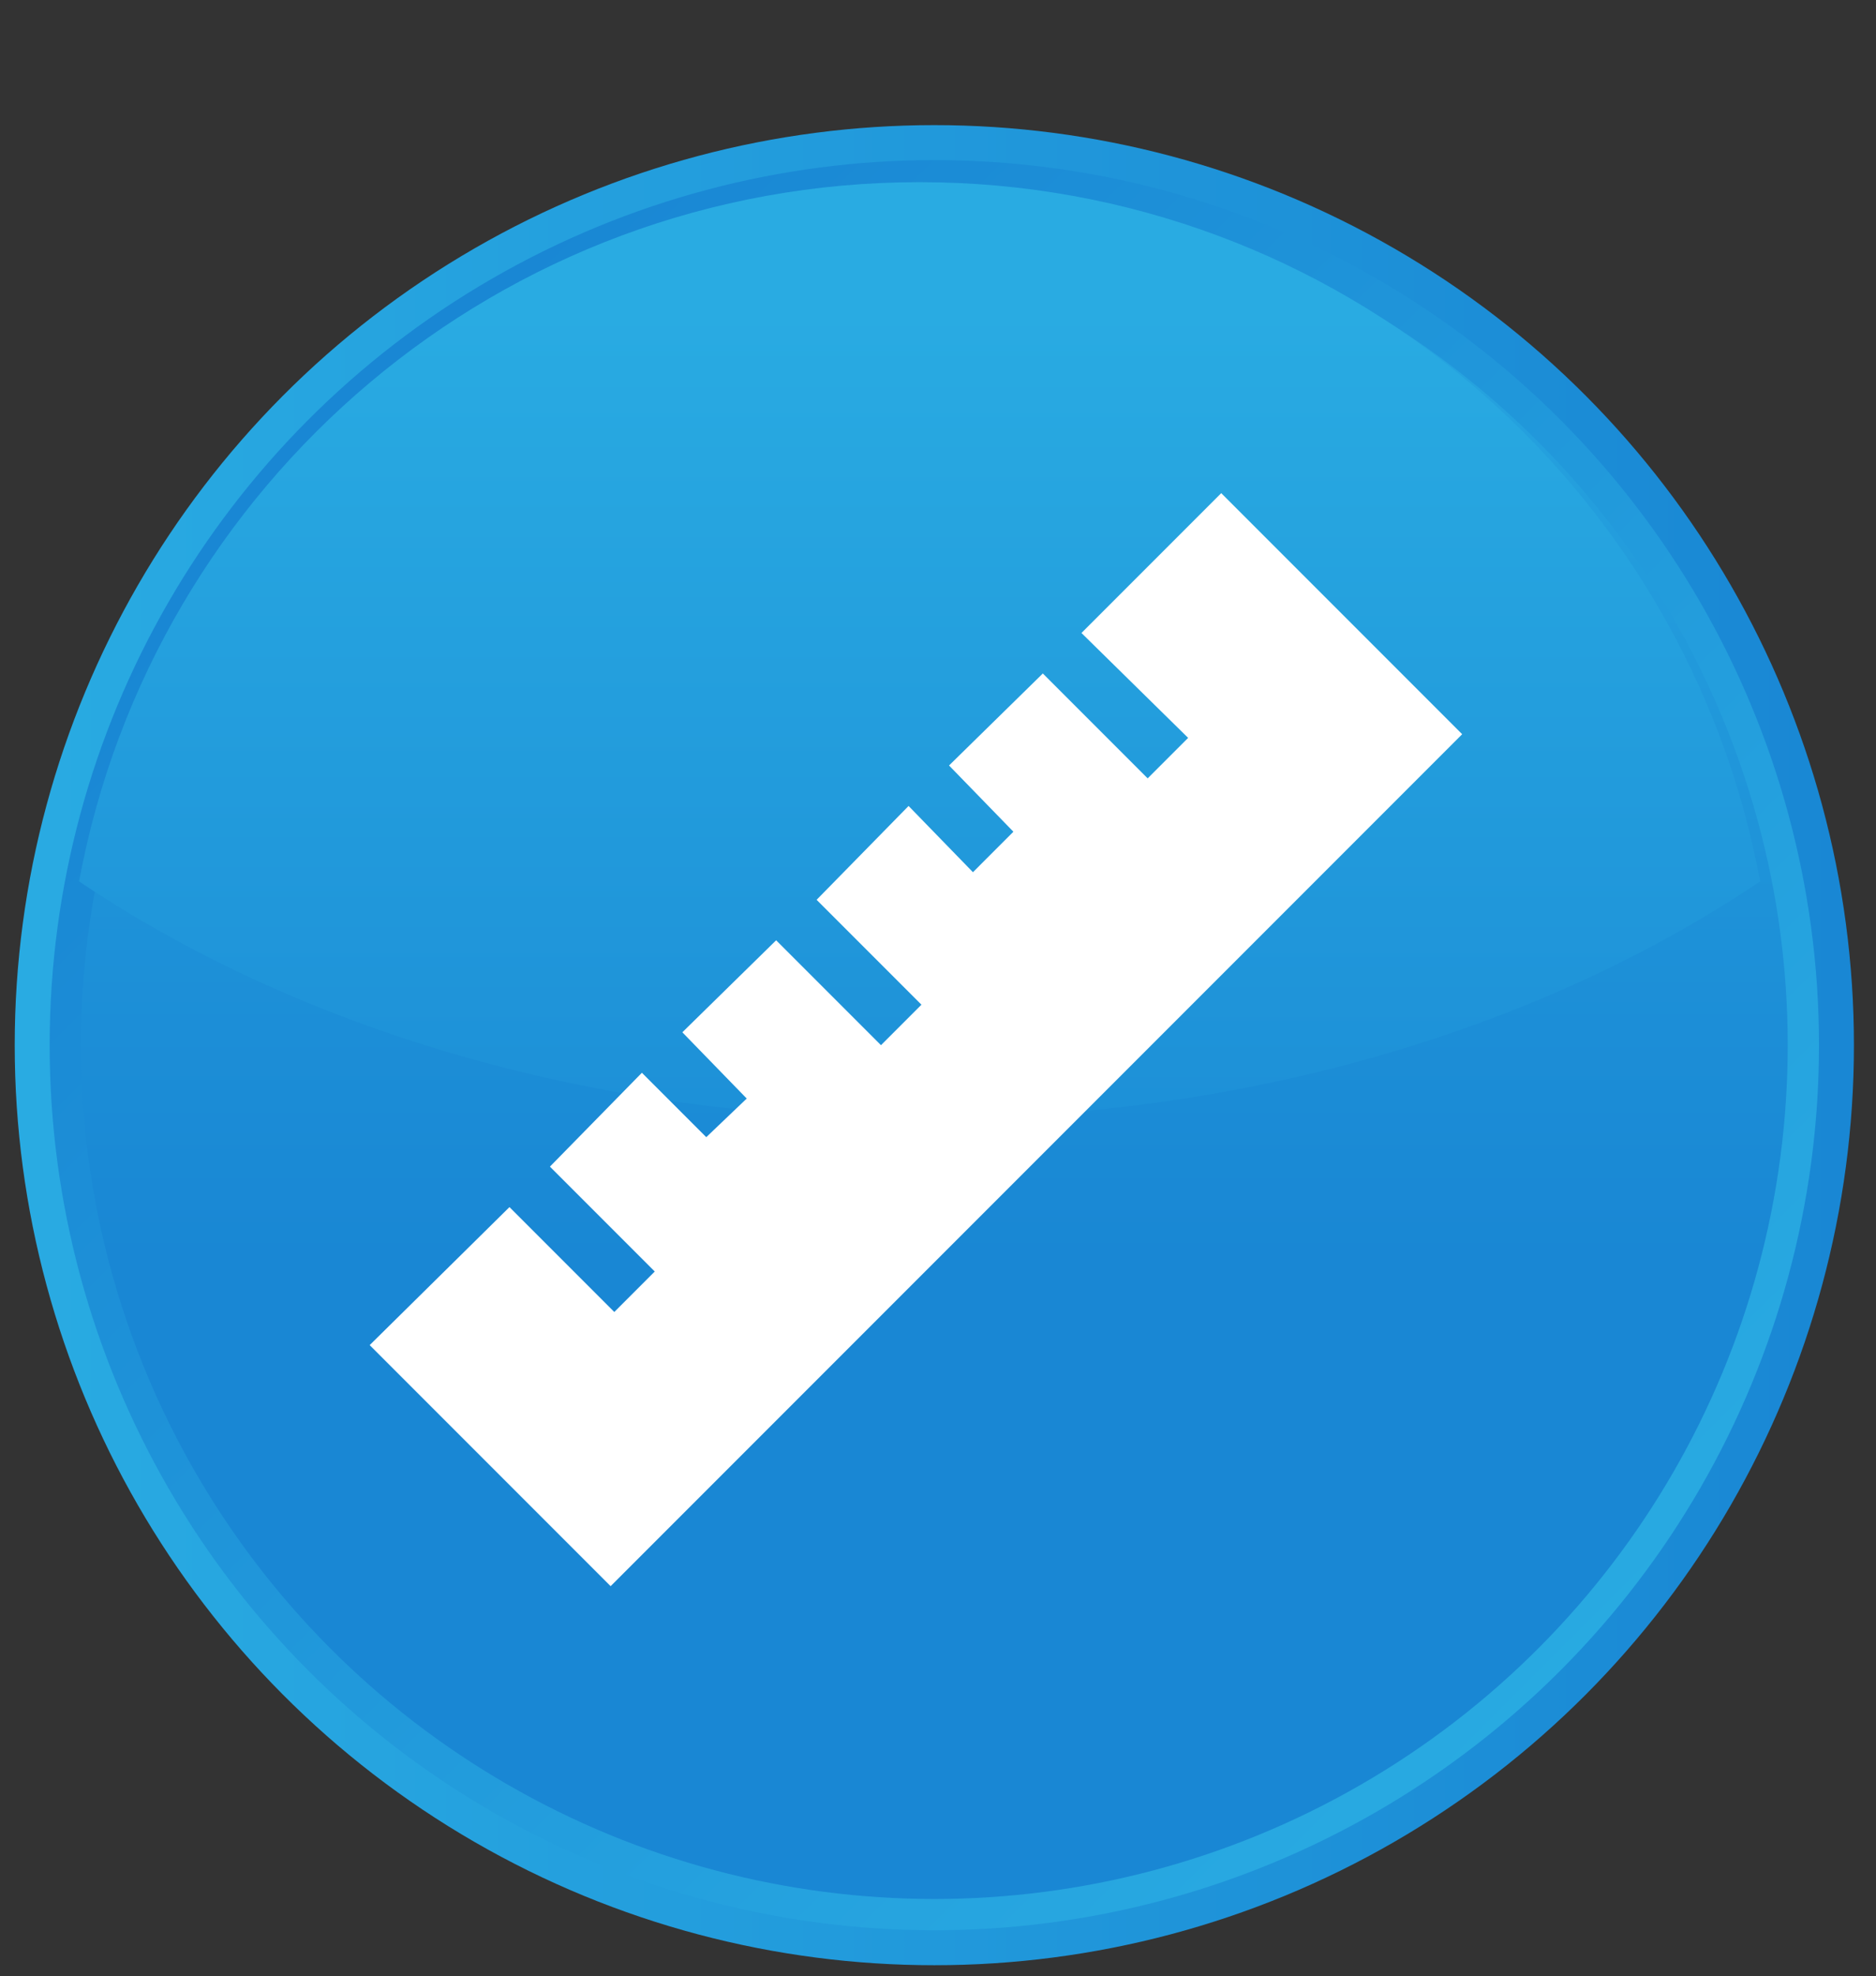
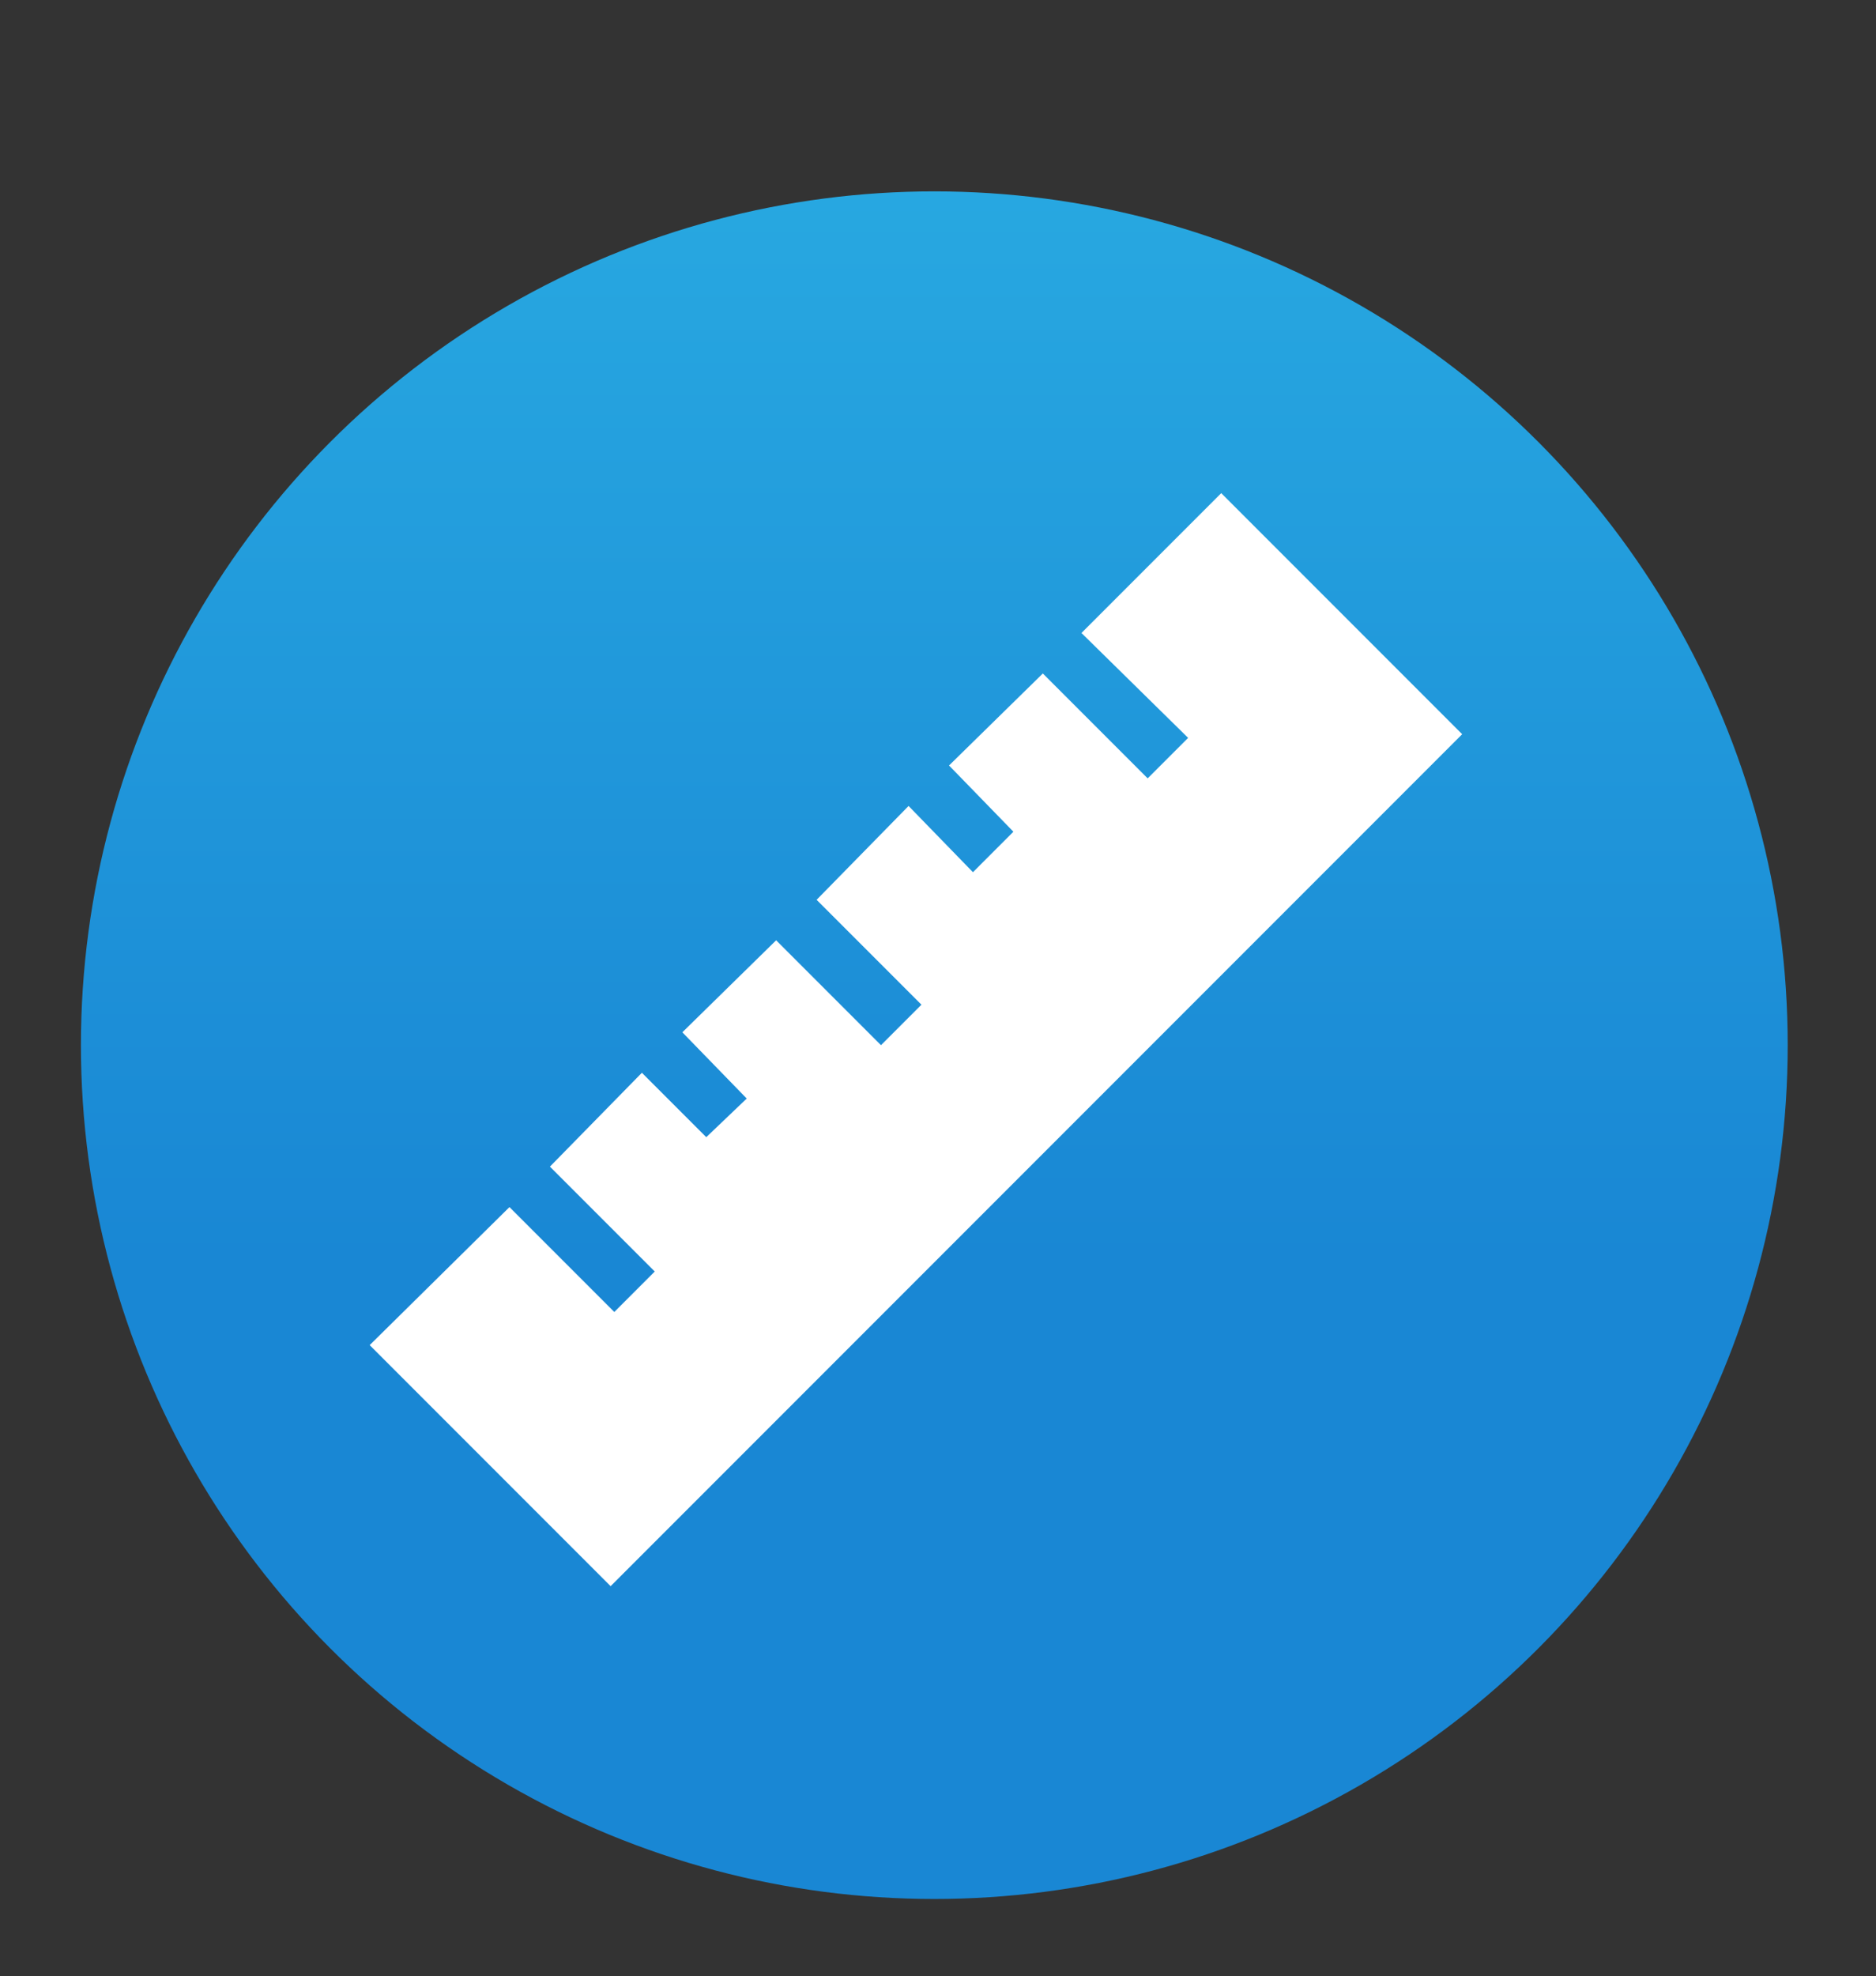
<svg xmlns="http://www.w3.org/2000/svg" version="1.1" id="レイヤー_1" x="0px" y="0px" viewBox="0 0 102 107.4" style="enable-background:new 0 0 102 107.4;" xml:space="preserve">
  <rect x="0" y="0" width="102" height="107.4" fill="#333333" stroke="none" />
  <style type="text/css">
	.st0{fill:url(#SVGID_1_);}
	.st1{fill:url(#SVGID_2_);}
	.st2{fill:url(#SVGID_3_);}
	.st3{fill:url(#SVGID_4_);}
	.st4{fill:#FFFFFF;}
</style>
  <g>
    <linearGradient id="SVGID_1_" gradientUnits="userSpaceOnUse" x1="0.765" y1="56.754" x2="100.766" y2="56.754">
      <stop offset="0" style="stop-color:#29ABE2" />
      <stop offset="0.996" style="stop-color:#1987D4" />
    </linearGradient>
-     <circle class="st0" cx="50.8" cy="56.8" r="50" />
    <linearGradient id="SVGID_2_" gradientUnits="userSpaceOnUse" x1="87.096" y1="93.085" x2="17.835" y2="23.824">
      <stop offset="0" style="stop-color:#29ABE2" />
      <stop offset="0.996" style="stop-color:#1987D4" />
    </linearGradient>
-     <circle class="st1" cx="50.8" cy="56.8" r="48.1" />
    <linearGradient id="SVGID_3_" gradientUnits="userSpaceOnUse" x1="50.766" y1="4.633" x2="50.766" y2="68.682">
      <stop offset="0" style="stop-color:#29ABE2" />
      <stop offset="0.996" style="stop-color:#1987D4" />
    </linearGradient>
    <circle class="st2" cx="50.8" cy="56.8" r="46.4" />
    <g>
      <g>
        <linearGradient id="SVGID_4_" gradientUnits="userSpaceOnUse" x1="50.041" y1="16.951" x2="50.041" y2="75.922">
          <stop offset="0" style="stop-color:#29ABE2" />
          <stop offset="0.996" style="stop-color:#1987D4" />
        </linearGradient>
-         <path class="st3" d="M50,9.9c-22.8,0-41.7,16.4-45.7,38c11.9,8,27.9,12.9,45.7,12.9s33.8-4.9,45.7-12.9     C91.7,26.3,72.8,9.9,50,9.9z" />
      </g>
    </g>
  </g>
  <g>
    <polygon class="st4" points="66.4,26.8 58.8,34.4 64.6,40.1 62.4,42.3 56.7,36.6 51.6,41.6 55.1,45.2 52.9,47.4 49.4,43.8    44.4,48.9 50.1,54.6 47.9,56.8 42.2,51.1 37.1,56.1 40.6,59.7 38.4,61.8 34.9,58.3 29.9,63.4 35.6,69.1 33.4,71.3 27.7,65.6    20.1,73.1 33.2,86.2 79.5,39.9  " />
  </g>
</svg>